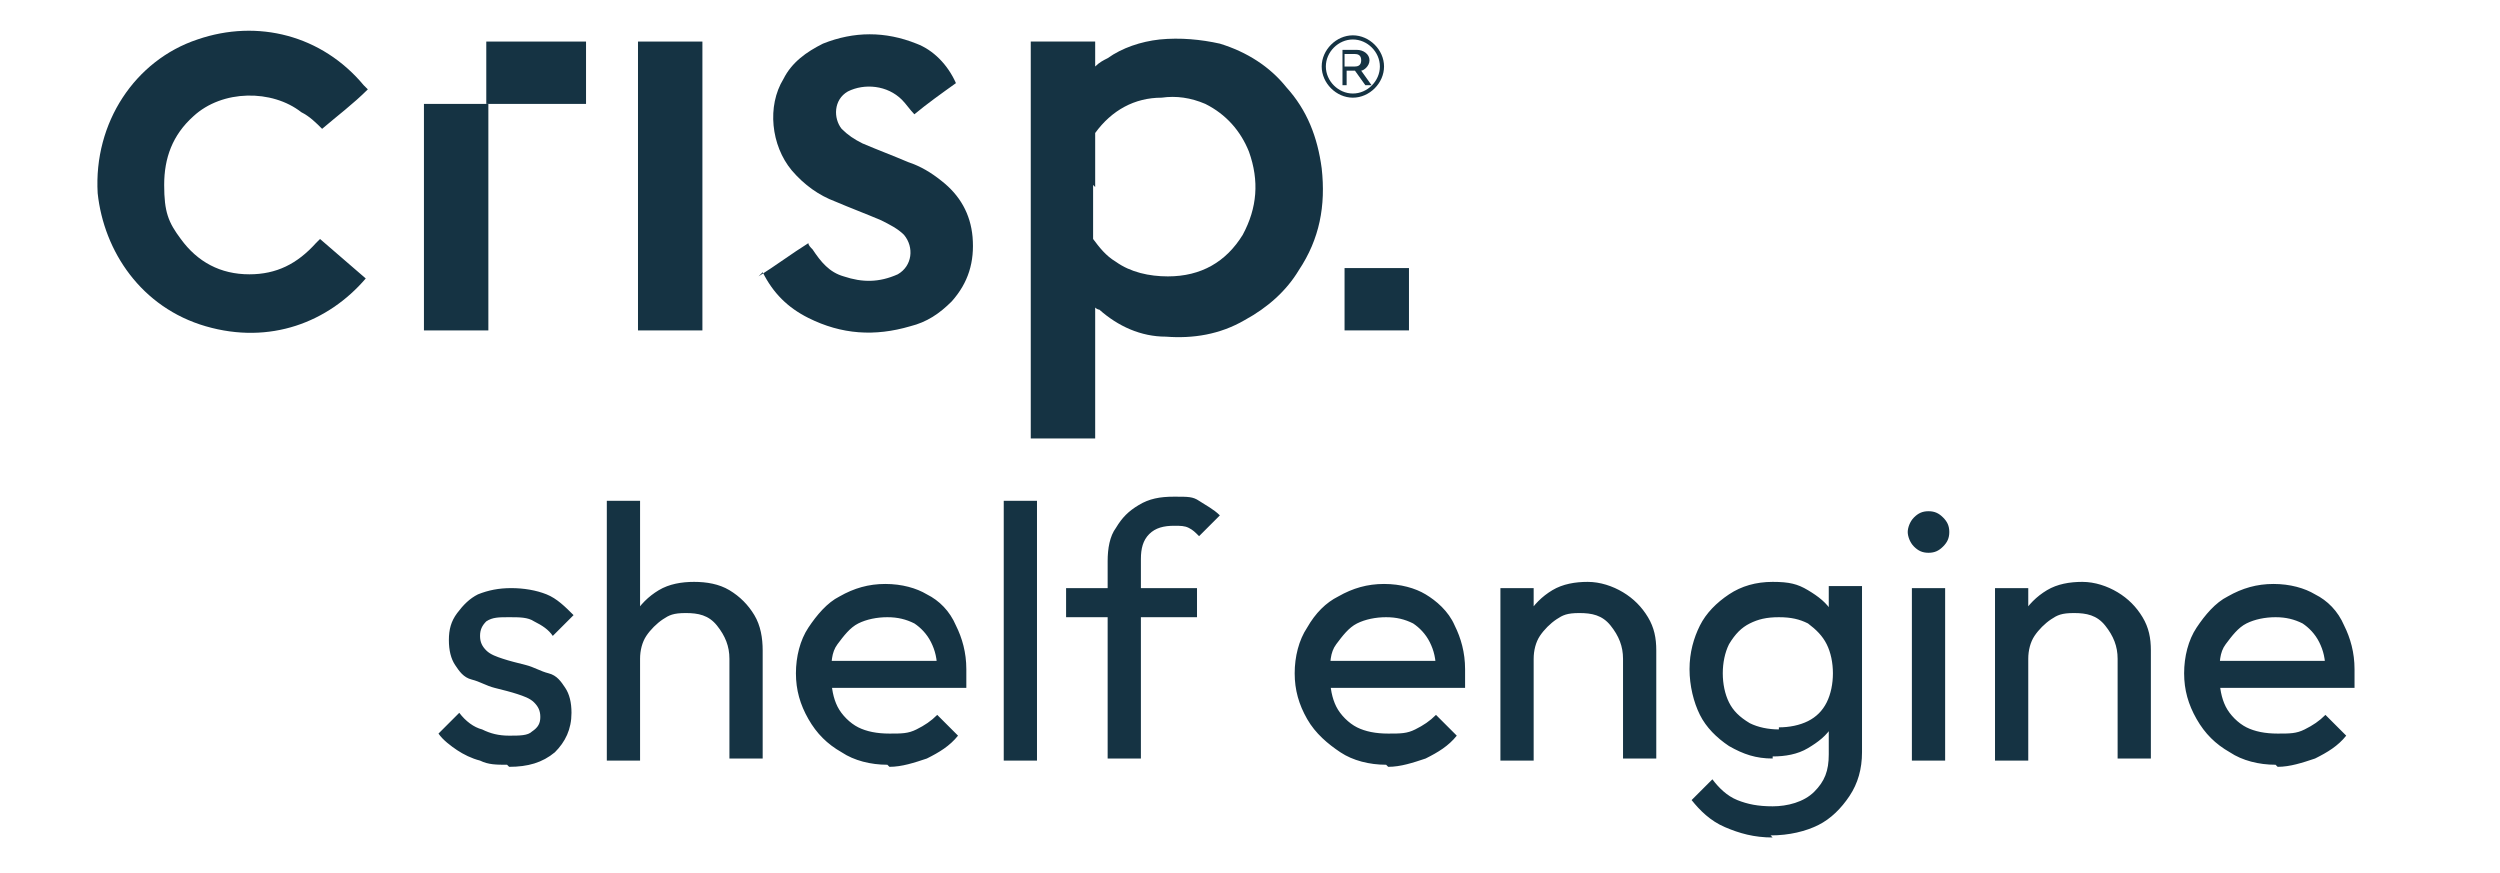
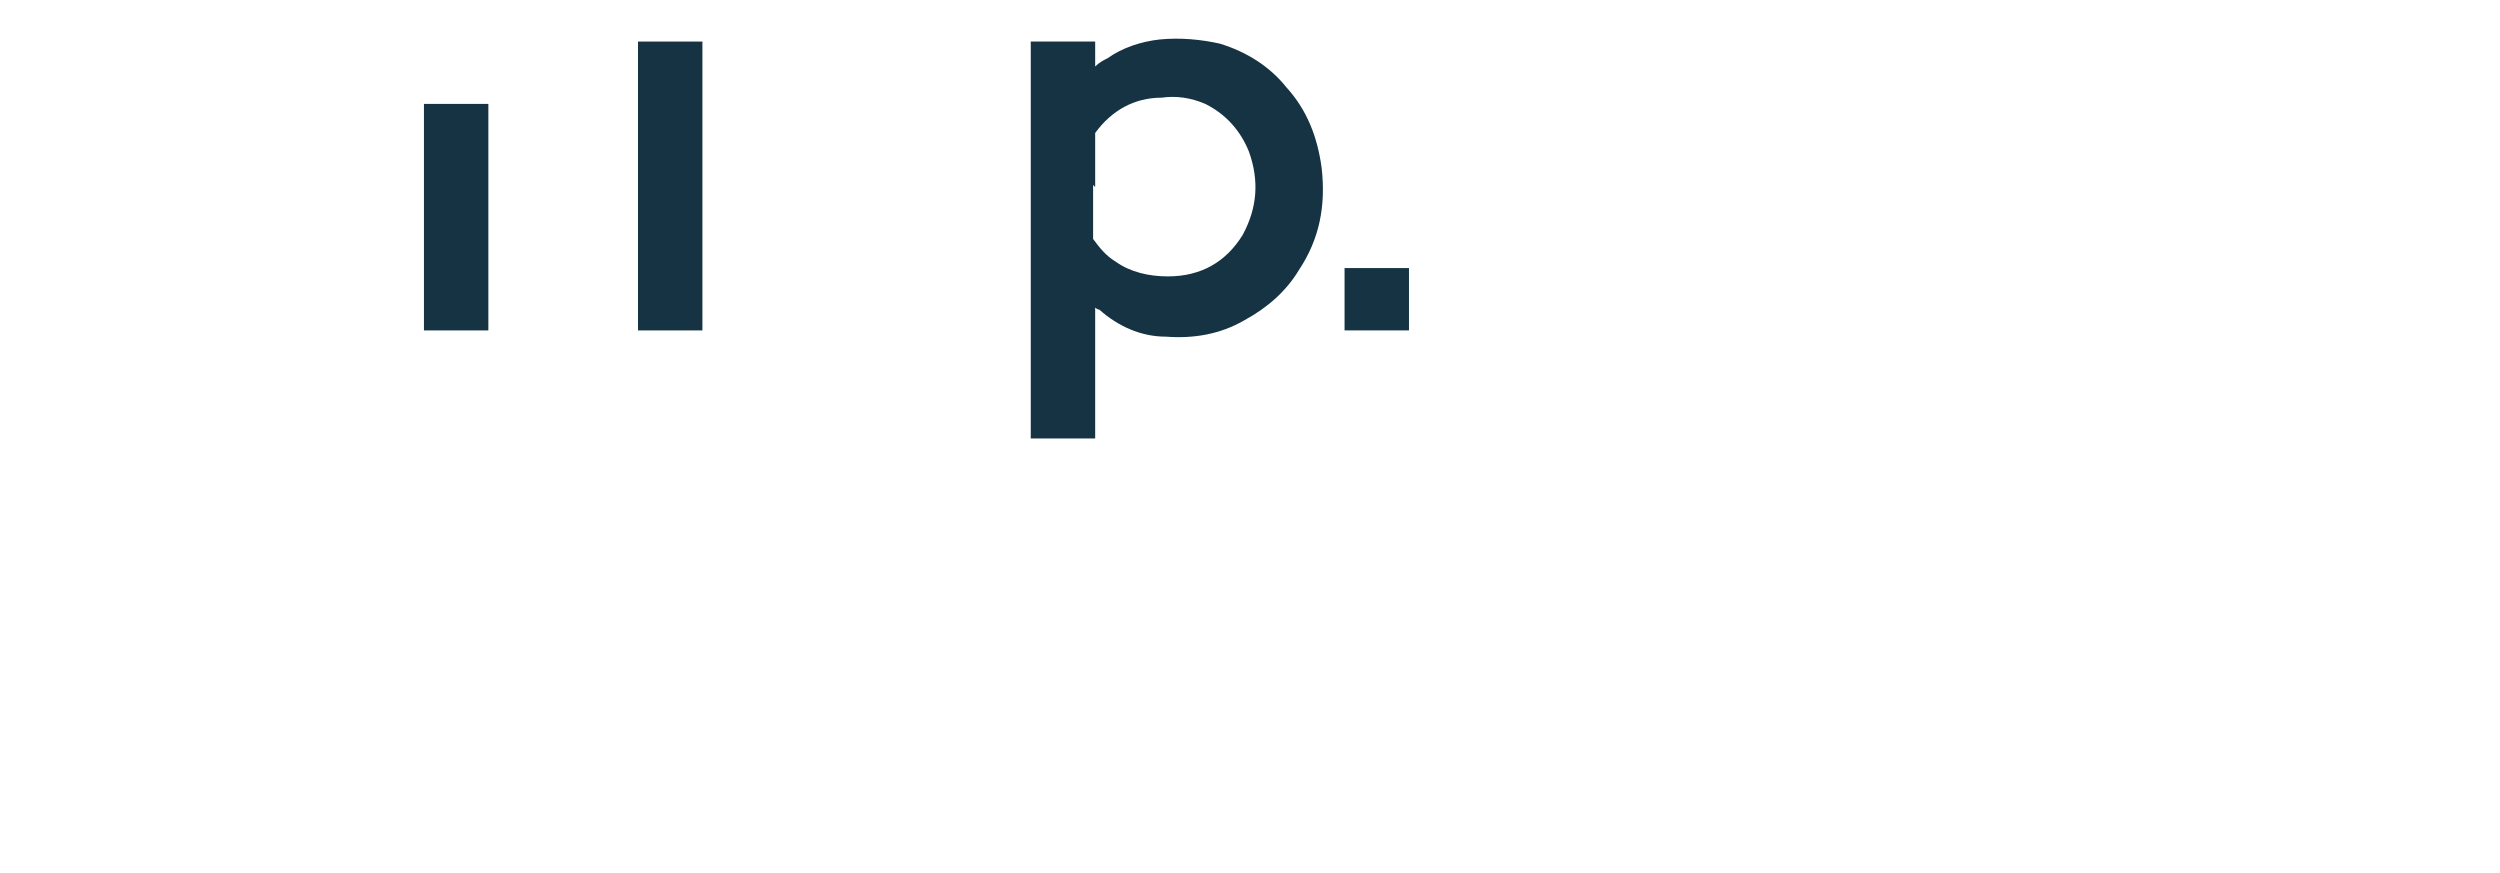
<svg xmlns="http://www.w3.org/2000/svg" id="Layer_1" version="1.1" viewBox="0 0 120.3 42">
  <defs>
    <style> .st0 { fill: #153343; } </style>
  </defs>
  <g>
    <path class="st0" d="M49.6,2h3.1v1.2c.2-.2.4-.3.6-.4.7-.5,1.6-.8,2.5-.9,1-.1,2,0,2.9.2,1.3.4,2.4,1.1,3.2,2.1,1,1.1,1.5,2.4,1.7,3.9.2,1.8-.1,3.4-1.1,4.9-.6,1-1.5,1.8-2.6,2.4-1.2.7-2.5.9-3.8.8-1.2,0-2.3-.5-3.2-1.3,0,0-.1,0-.2-.1v6.3h-3.1V2h0ZM52.6,8.9v2.4c0,0,0,.2,0,.2.3.4.6.8,1.1,1.1.7.5,1.6.7,2.5.7,1.6,0,2.8-.7,3.6-2,.7-1.3.8-2.6.3-4-.4-1-1.1-1.8-2.1-2.3-.7-.3-1.4-.4-2.1-.3-1.3,0-2.4.6-3.2,1.7,0,0,0,.2,0,.3v2.3h0Z" />
-     <path class="st0" d="M17.7,4.3c-.7.7-1.5,1.3-2.2,1.9-.3-.3-.6-.6-1-.8-1.4-1.1-3.8-1.1-5.2.2-1,.9-1.4,2-1.4,3.3s.2,1.8.8,2.6c.8,1.1,1.9,1.7,3.3,1.7,1.3,0,2.3-.5,3.2-1.5,0,0,.1-.1.2-.2,0,0,0,0,0,0,.7.6,1.5,1.3,2.2,1.9-1.8,2.1-4.6,3.2-7.7,2.3-3.1-.9-4.9-3.6-5.2-6.4-.2-3.4,1.8-6.4,4.8-7.4,2.9-1,6-.2,8,2.2h0Z" />
-     <path class="st0" d="M36.5,13.3c.8-.5,1.6-1.1,2.4-1.6,0,.1.1.2.2.3.4.6.8,1.1,1.5,1.3.9.3,1.7.3,2.6-.1.7-.4.8-1.3.3-1.9-.3-.3-.7-.5-1.1-.7-.7-.3-1.5-.6-2.2-.9-.8-.3-1.5-.8-2.1-1.5-1-1.2-1.2-3.1-.4-4.4.4-.8,1.1-1.3,1.9-1.7,1.5-.6,3-.6,4.5,0,.8.3,1.5,1,1.9,1.9-.7.5-1.4,1-2,1.5-.2-.2-.4-.5-.6-.7-.7-.7-1.8-.8-2.6-.4-.7.4-.7,1.3-.3,1.8.3.3.6.5,1,.7.7.3,1.5.6,2.2.9.6.2,1.1.5,1.6.9.9.7,1.4,1.6,1.5,2.7.1,1.2-.2,2.2-1,3.1-.6.6-1.2,1-2,1.2-1.7.5-3.3.4-4.9-.4-1-.5-1.7-1.2-2.2-2.2h0c0,0,0,0,0,0h0Z" />
    <path class="st0" d="M30.7,2h3.1v13.9h-3.1V2Z" />
    <path class="st0" d="M20.4,15.9h3.1V5h-3.1v10.9Z" />
-     <path class="st0" d="M23.4,2v3h4.8V2h-4.8Z" />
    <path class="st0" d="M64.7,12.9v3h3.1v-3s-3.1,0-3.1,0Z" />
-     <path class="st0" d="M63.6,3.2c0-.8.7-1.5,1.5-1.5s1.5.7,1.5,1.5-.7,1.5-1.5,1.5-1.5-.7-1.5-1.5ZM63.8,3.2c0,.7.6,1.3,1.3,1.3s1.3-.6,1.3-1.3-.6-1.3-1.3-1.3-1.3.6-1.3,1.3ZM65.1,3.4h-.3v.7h-.2v-1.7h.7c.3,0,.6.2.6.5s-.3.5-.4.5l.5.7h-.3l-.5-.7h0ZM64.7,2.6v.6h.5c.2,0,.3-.1.3-.3s-.1-.3-.3-.3h-.5Z" />
  </g>
-   <path class="st0" d="M24.4,36.8c-.5,0-.9,0-1.3-.2-.4-.1-.8-.3-1.1-.5s-.7-.5-.9-.8l1-1c.3.4.7.7,1.1.8.4.2.8.3,1.3.3s.9,0,1.1-.2c.3-.2.4-.4.4-.7s-.1-.5-.3-.7c-.2-.2-.5-.3-.8-.4-.3-.1-.7-.2-1.1-.3-.4-.1-.7-.3-1.1-.4s-.6-.4-.8-.7c-.2-.3-.3-.7-.3-1.2s.1-.9.4-1.3.6-.7,1-.9c.5-.2,1-.3,1.6-.3s1.2.1,1.7.3c.5.2.9.6,1.3,1l-1,1c-.2-.3-.5-.5-.9-.7-.3-.2-.7-.2-1.2-.2s-.8,0-1.1.2c-.2.2-.3.4-.3.7s.1.5.3.7.5.3.8.4c.3.1.7.2,1.1.3.4.1.7.3,1.1.4s.6.4.8.7.3.7.3,1.2c0,.8-.3,1.4-.8,1.9-.6.5-1.3.7-2.2.7h0ZM35.1,36.6v-4.9c0-.6-.2-1.1-.6-1.6s-.9-.6-1.5-.6-.8.1-1.1.3c-.3.2-.6.5-.8.8-.2.3-.3.7-.3,1.1l-.7-.4c0-.6.1-1.2.4-1.7.3-.5.7-.9,1.2-1.2.5-.3,1.1-.4,1.7-.4s1.2.1,1.7.4c.5.3.9.7,1.2,1.2s.4,1.1.4,1.7v5.2h-1.6,0ZM29.2,36.6v-12.5h1.6v12.5h-1.6ZM42.7,36.8c-.8,0-1.6-.2-2.2-.6-.7-.4-1.2-.9-1.6-1.6s-.6-1.4-.6-2.2.2-1.6.6-2.2.9-1.2,1.5-1.5c.7-.4,1.4-.6,2.2-.6s1.5.2,2,.5c.6.3,1.1.8,1.4,1.5.3.6.5,1.3.5,2.1s0,.2,0,.4c0,.1,0,.3,0,.5h-7v-1.3h6.2l-.6.5c0-.6-.1-1-.3-1.4-.2-.4-.5-.7-.8-.9-.4-.2-.8-.3-1.3-.3s-1,.1-1.4.3-.7.6-1,1-.3.9-.3,1.5.1,1.1.3,1.5.6.8,1,1c.4.2.9.3,1.5.3s.9,0,1.3-.2c.4-.2.7-.4,1-.7l1,1c-.4.5-.9.8-1.5,1.1-.6.2-1.2.4-1.8.4h0ZM48.3,36.6v-12.5h1.6v12.5h-1.6ZM53.3,36.6v-9.6c0-.6.1-1.2.4-1.6.3-.5.6-.8,1.1-1.1.5-.3,1-.4,1.7-.4s.9,0,1.2.2.7.4,1,.7l-1,1c-.2-.2-.3-.3-.5-.4-.2-.1-.4-.1-.7-.1-.5,0-.9.1-1.2.4-.3.3-.4.7-.4,1.2v9.6h-1.6ZM51.3,29.7v-1.4h6.3v1.4h-6.3ZM66.7,36.8c-.8,0-1.6-.2-2.2-.6s-1.2-.9-1.6-1.6-.6-1.4-.6-2.2.2-1.6.6-2.2c.4-.7.9-1.2,1.5-1.5.7-.4,1.4-.6,2.2-.6s1.5.2,2,.5,1.1.8,1.4,1.5c.3.6.5,1.3.5,2.1s0,.2,0,.4c0,.1,0,.3,0,.5h-7v-1.3h6.2l-.6.5c0-.6-.1-1-.3-1.4-.2-.4-.5-.7-.8-.9-.4-.2-.8-.3-1.3-.3s-1,.1-1.4.3c-.4.2-.7.6-1,1s-.3.9-.3,1.5.1,1.1.3,1.5c.2.4.6.8,1,1,.4.2.9.3,1.5.3s.9,0,1.3-.2c.4-.2.7-.4,1-.7l1,1c-.4.5-.9.8-1.5,1.1-.6.2-1.2.4-1.8.4h0ZM78.1,36.6v-4.9c0-.6-.2-1.1-.6-1.6s-.9-.6-1.5-.6-.8.1-1.1.3c-.3.2-.6.5-.8.8-.2.3-.3.7-.3,1.1l-.7-.4c0-.6.1-1.2.4-1.7s.7-.9,1.2-1.2c.5-.3,1.1-.4,1.7-.4s1.2.2,1.7.5c.5.3.9.7,1.2,1.2.3.5.4,1,.4,1.6v5.2h-1.6,0ZM72.2,36.6v-8.3h1.6v8.3h-1.6ZM85.3,40.3c-.9,0-1.6-.2-2.3-.5-.7-.3-1.2-.8-1.6-1.3l1-1c.3.4.7.8,1.2,1s1,.3,1.7.3,1.5-.2,2-.7c.5-.5.7-1,.7-1.8v-2.1l.3-1.9-.3-1.9v-2.2h1.6v8c0,.8-.2,1.5-.6,2.1-.4.6-.9,1.1-1.5,1.4s-1.4.5-2.3.5h0ZM85.3,36.5c-.8,0-1.4-.2-2.1-.6-.6-.4-1.1-.9-1.4-1.5-.3-.6-.5-1.4-.5-2.2s.2-1.5.5-2.1c.3-.6.8-1.1,1.4-1.5.6-.4,1.3-.6,2.1-.6s1.2.1,1.7.4.9.6,1.2,1.1c.3.5.5,1,.5,1.6v2.2c0,.6-.2,1.1-.5,1.6-.3.5-.7.8-1.2,1.1s-1.1.4-1.7.4h0ZM85.6,35c.5,0,1-.1,1.4-.3.4-.2.7-.5.9-.9.2-.4.3-.9.3-1.4s-.1-1-.3-1.4c-.2-.4-.5-.7-.9-1-.4-.2-.8-.3-1.4-.3s-1,.1-1.4.3-.7.5-1,1c-.2.4-.3.9-.3,1.4s.1,1,.3,1.4c.2.4.5.7,1,1,.4.2.9.3,1.4.3h0ZM92,36.6v-8.3h1.6v8.3h-1.6,0ZM92.8,26.6c-.3,0-.5-.1-.7-.3-.2-.2-.3-.5-.3-.7s.1-.5.3-.7c.2-.2.4-.3.7-.3s.5.1.7.3c.2.2.3.4.3.7s-.1.5-.3.7c-.2.2-.4.3-.7.3ZM101.9,36.6v-4.9c0-.6-.2-1.1-.6-1.6s-.9-.6-1.5-.6-.8.1-1.1.3c-.3.2-.6.5-.8.8-.2.3-.3.7-.3,1.1l-.7-.4c0-.6.1-1.2.4-1.7.3-.5.7-.9,1.2-1.2.5-.3,1.1-.4,1.7-.4s1.2.2,1.7.5c.5.3.9.7,1.2,1.2.3.5.4,1,.4,1.6v5.2h-1.6,0ZM96,36.6v-8.3h1.6v8.3h-1.6ZM109.5,36.8c-.8,0-1.6-.2-2.2-.6-.7-.4-1.2-.9-1.6-1.6s-.6-1.4-.6-2.2.2-1.6.6-2.2.9-1.2,1.5-1.5c.7-.4,1.4-.6,2.2-.6s1.5.2,2,.5c.6.3,1.1.8,1.4,1.5.3.6.5,1.3.5,2.1s0,.2,0,.4c0,.1,0,.3,0,.5h-7v-1.3h6.2l-.6.5c0-.6-.1-1-.3-1.4-.2-.4-.5-.7-.8-.9-.4-.2-.8-.3-1.3-.3s-1,.1-1.4.3-.7.6-1,1-.3.9-.3,1.5.1,1.1.3,1.5c.2.4.6.8,1,1,.4.2.9.3,1.5.3s.9,0,1.3-.2c.4-.2.7-.4,1-.7l1,1c-.4.5-.9.8-1.5,1.1-.6.2-1.2.4-1.8.4h0Z" />
</svg>